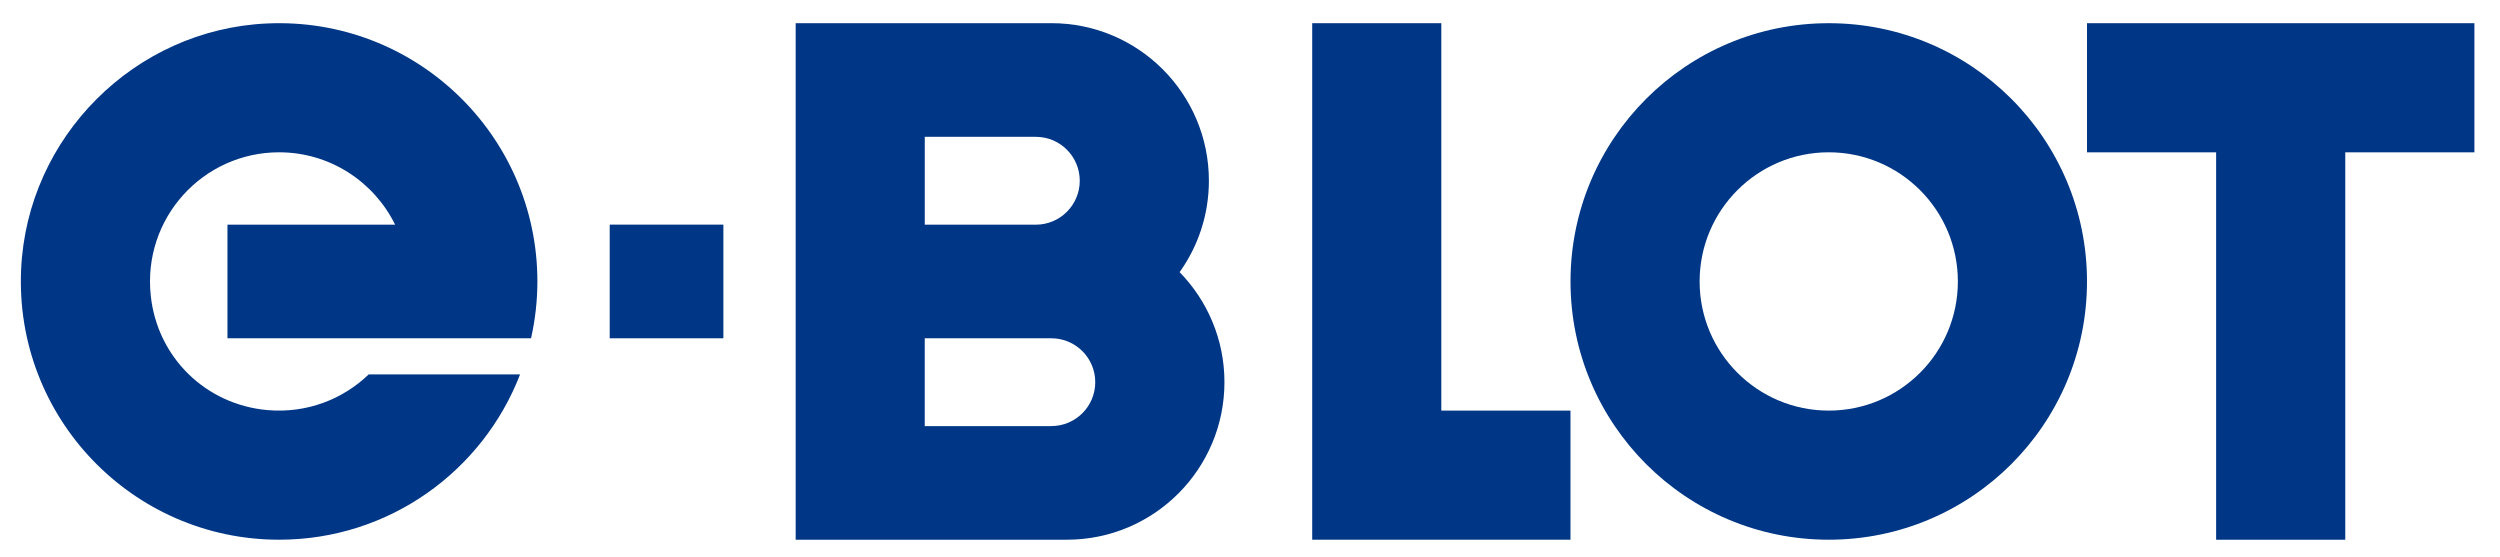
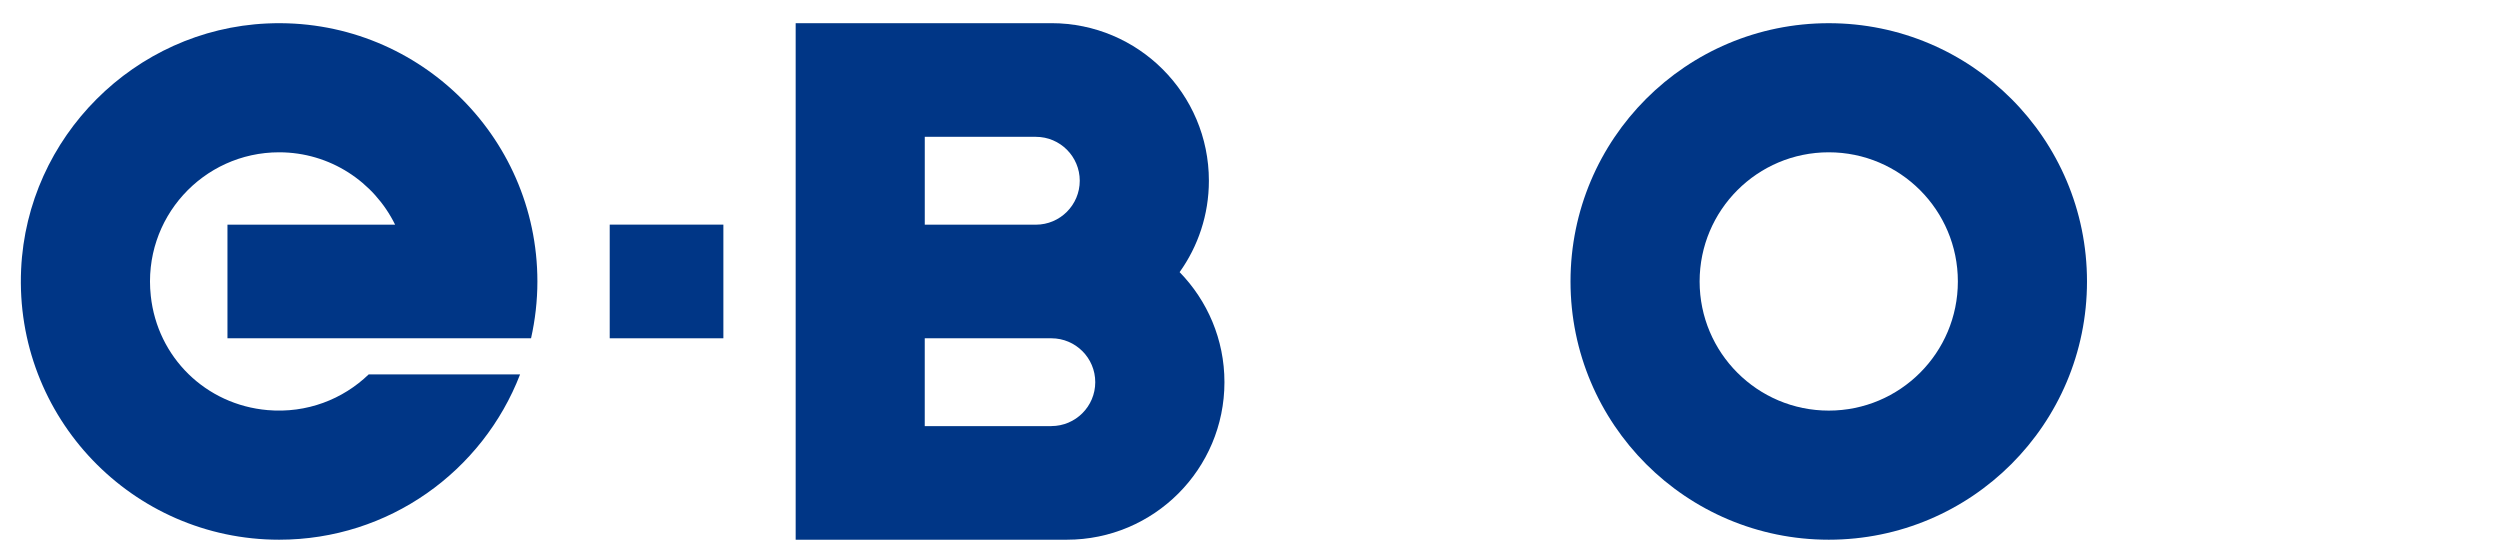
<svg xmlns="http://www.w3.org/2000/svg" id="_图层_1" data-name="图层_1" version="1.1" viewBox="0 0 906.41 201.96">
  <defs>
    <style>
      .st0 {
        fill: #003686;
      }
    </style>
  </defs>
  <path class="st0" d="M427.68,98.68c6.67-9.34,10.62-20.78,10.62-33.15,0-31.55-25.58-57.13-57.11-57.13h-92.71v187.28h98.33c31.55,0,57.13-25.57,57.13-57.12,0-15.51-6.2-29.57-16.24-39.88M335.29,49.61h40.28c8.79,0,15.91,7.14,15.91,15.92s-7.12,15.93-15.91,15.93h-40.28v-31.85ZM381.18,154.49h-45.9v-31.84h45.9c8.79,0,15.92,7.12,15.92,15.91s-7.13,15.92-15.92,15.92" />
-   <polygon class="st0" points="756.67 8.41 756.67 55.23 803.49 55.23 803.49 195.69 850.31 195.69 850.31 55.23 897.13 55.23 897.13 8.41 756.67 8.41" />
  <path class="st0" d="M663.04,8.41c-51.72,0-93.63,41.91-93.63,93.64s41.91,93.63,93.63,93.63,93.63-41.91,93.63-93.63-41.92-93.64-93.63-93.64M663.04,148.87c-25.86,0-46.82-20.96-46.82-46.82s20.95-46.83,46.82-46.83,46.81,20.97,46.81,46.83-20.95,46.82-46.81,46.82" />
-   <polygon class="st0" points="522.57 148.87 522.57 8.41 475.76 8.41 475.76 195.68 569.4 195.68 569.4 148.87 522.57 148.87" />
  <path class="st0" d="M82.47,122.65h110.07c1.48-6.63,2.3-13.52,2.3-20.6,0-53.18-44.35-96.01-98.06-93.54C48.8,10.71,9.86,49.66,7.66,97.62c-2.47,53.73,40.37,98.06,93.54,98.06,39.83,0,73.82-24.86,87.36-59.93h-54.89c-9.34,9-22.4,14.17-36.65,12.94-22.39-1.94-39.96-19.09-42.35-41.42-3.06-28.2,18.95-52.05,46.52-52.05,18.46,0,34.42,10.7,42.06,26.23h-60.78v41.19Z" />
  <rect class="st0" x="221.06" y="81.44" width="41.21" height="41.21" />
</svg>